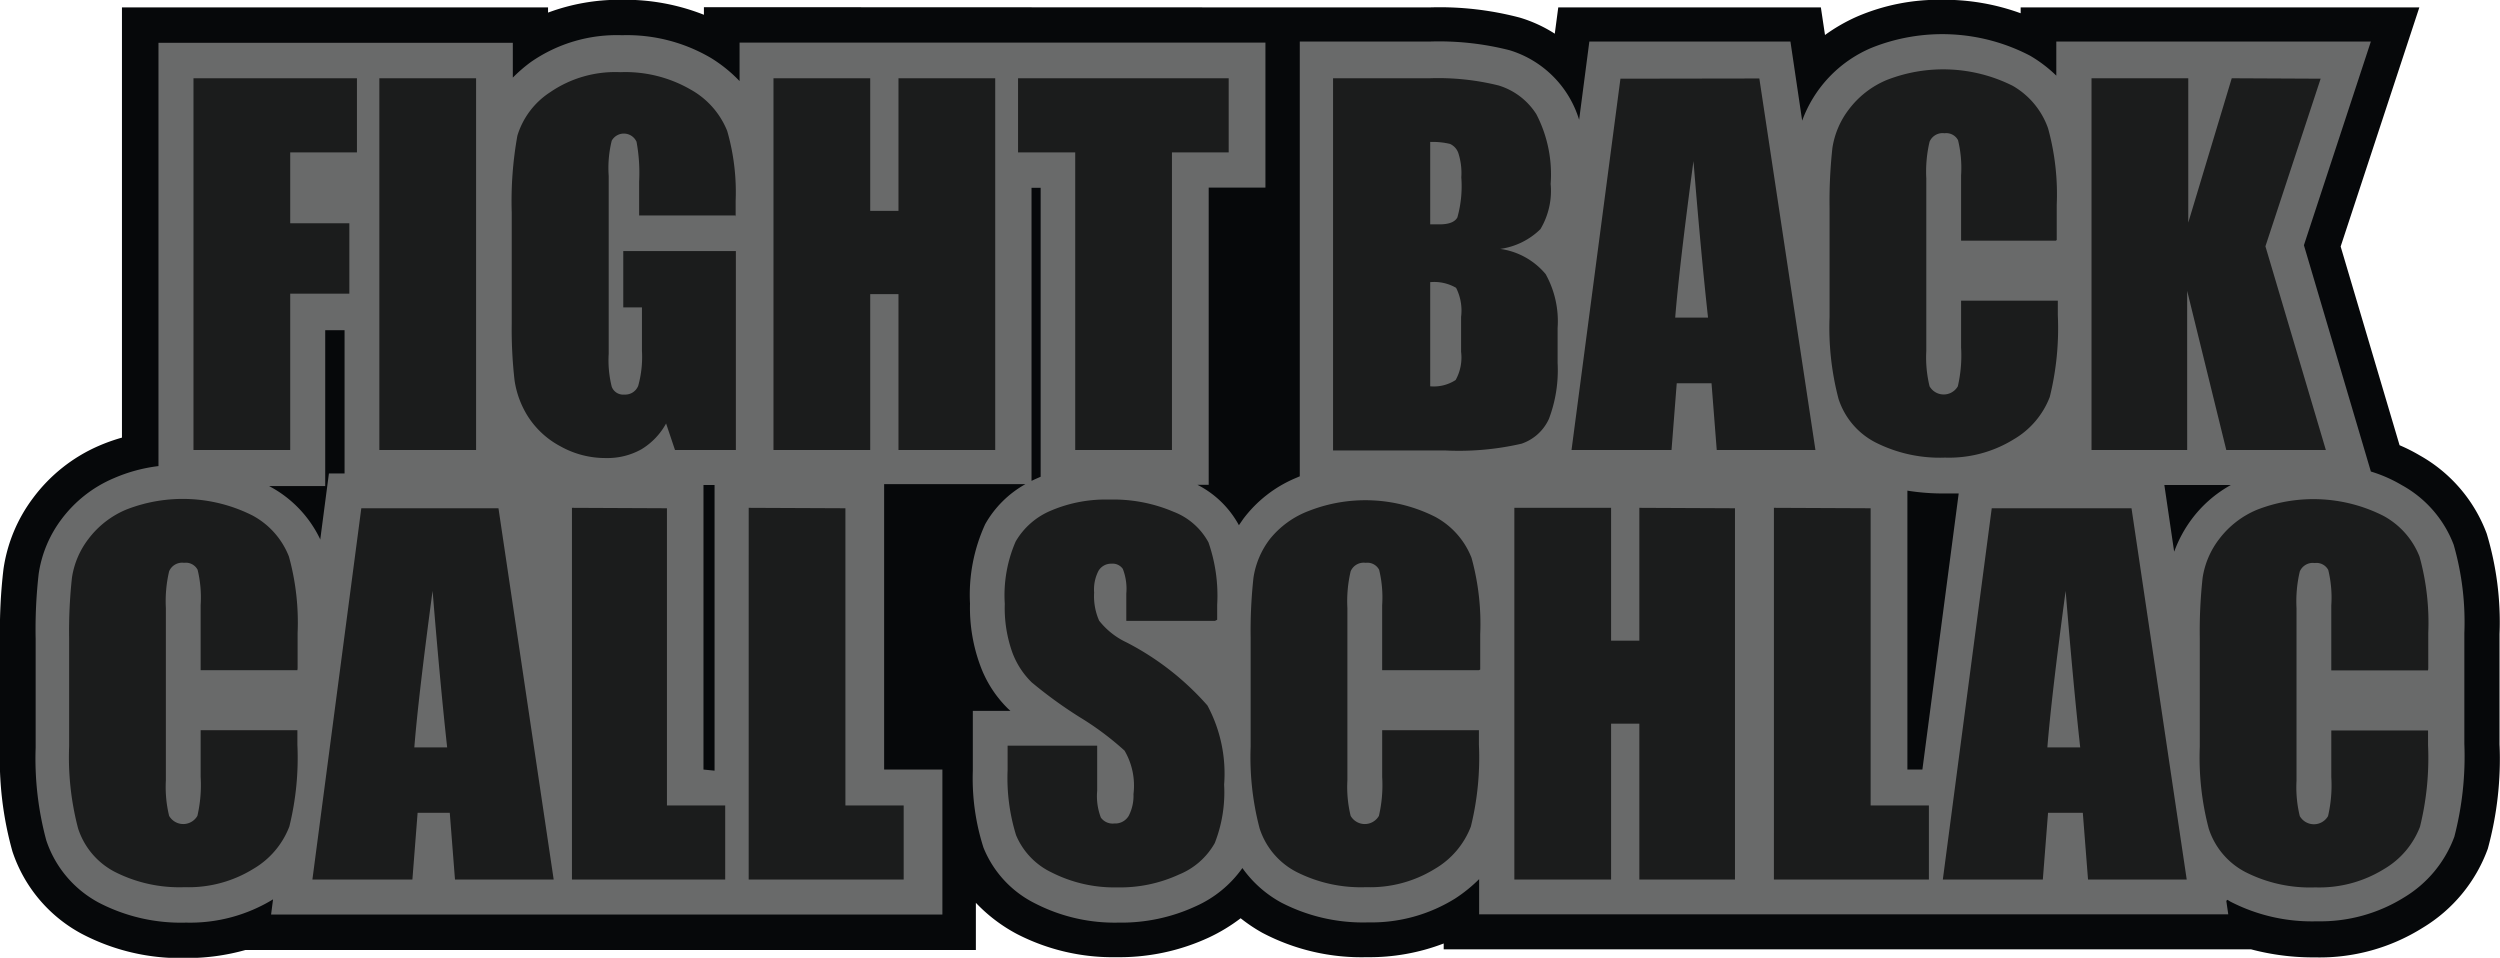
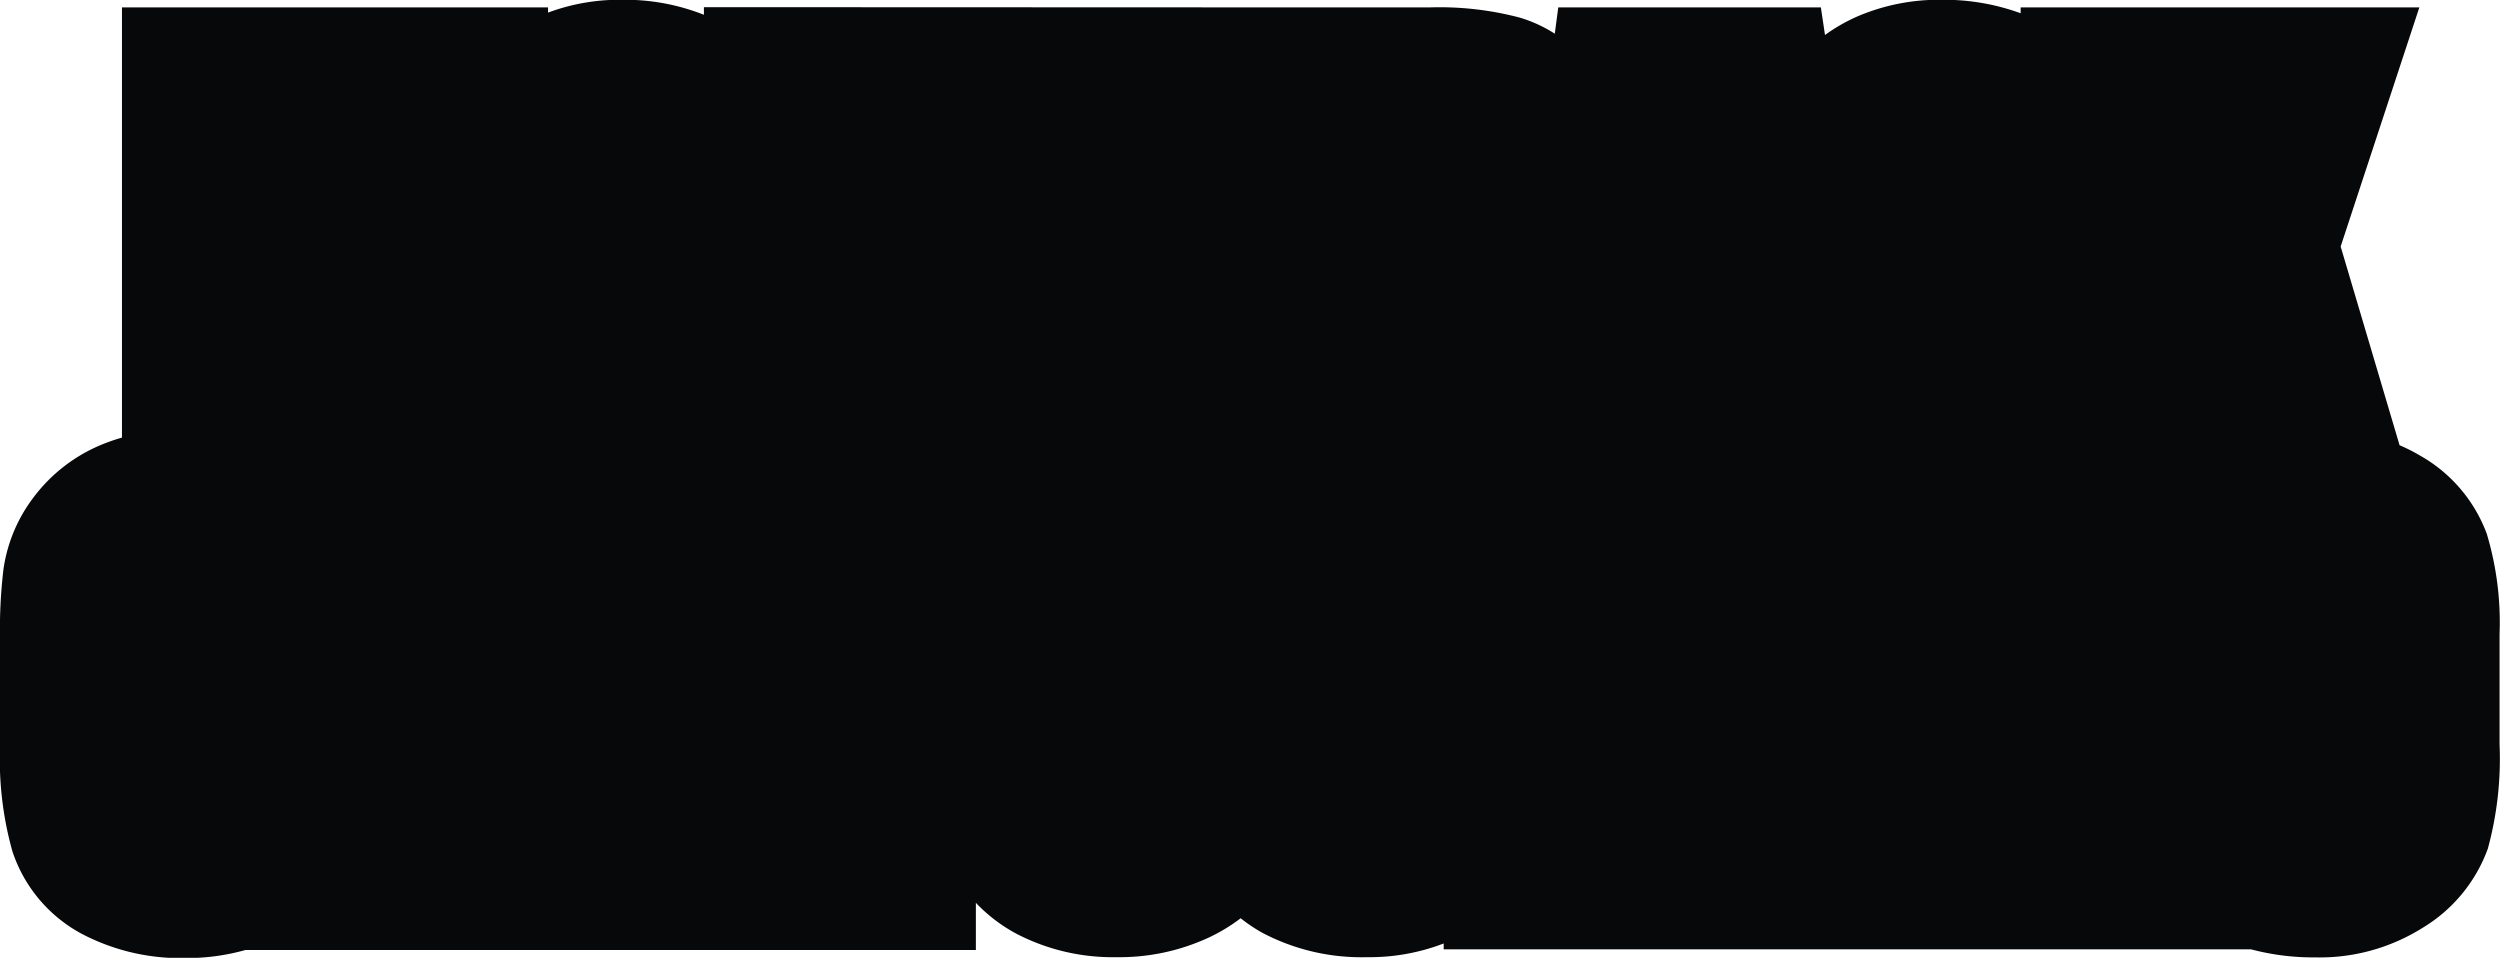
<svg xmlns="http://www.w3.org/2000/svg" id="Слой_1" data-name="Слой 1" viewBox="0 0 115 44.06">
  <defs>
    <style>.cls-1{fill:#06080a;}.cls-1,.cls-2{fill-rule:evenodd;}.cls-2{fill:#696a6a;}.cls-3{fill:#1b1c1c;}</style>
  </defs>
  <title>Fight_Blue</title>
  <path class="cls-1" d="M959.91,518.64h7.67a14.45,14.45,0,0,1,4.12.47,6.33,6.33,0,0,1,1.61.74l.16-1.21h12.08l.19,1.27a8.09,8.09,0,0,1,1.48-.85,9.53,9.53,0,0,1,3.87-.77,10.28,10.28,0,0,1,3.65.62v-.27h18.34l-3.62,11,2.71,9.14a7.84,7.84,0,0,1,.93.47,6.87,6.87,0,0,1,3.08,3.6,14.15,14.15,0,0,1,.59,4.61v5.08a15.7,15.7,0,0,1-.54,4.8,7.06,7.06,0,0,1-3,3.64,8.9,8.9,0,0,1-4.94,1.36,11.19,11.19,0,0,1-2.95-.37H968.2v-.27a9.52,9.52,0,0,1-3.53.63,9.77,9.77,0,0,1-4.81-1.12,7.44,7.44,0,0,1-1-.67,8,8,0,0,1-1.45.88,9.76,9.76,0,0,1-4.25.91,9.61,9.61,0,0,1-4.58-1.06,7.36,7.36,0,0,1-1.9-1.44V562h-33.6a9.92,9.92,0,0,1-2.74.37,9.76,9.76,0,0,1-4.8-1.12,6.68,6.68,0,0,1-3.18-3.79,15.7,15.7,0,0,1-.57-4.77v-5a23.61,23.61,0,0,1,.16-3.21,7.12,7.12,0,0,1,1.36-3.27,7.48,7.48,0,0,1,3-2.39,8.47,8.47,0,0,1,1.09-.39V518.64H927v.24a9.4,9.4,0,0,1,3.39-.59,9.87,9.87,0,0,1,3.78.69v-.35Z" transform="translate(-901.79 -518.3)" />
-   <path class="cls-2" d="M1004.2,559.74l.09.62H969.83v-1.62a6.81,6.81,0,0,1-1.1.89,7.29,7.29,0,0,1-4,1.1,8.18,8.18,0,0,1-4-.91,5.31,5.31,0,0,1-1.79-1.59,5.24,5.24,0,0,1-2.15,1.76,8.14,8.14,0,0,1-3.55.75,8,8,0,0,1-3.81-.87,4.92,4.92,0,0,1-2.4-2.58,10.41,10.41,0,0,1-.49-3.54V551h1.73l-.1-.09a5.34,5.34,0,0,1-1.29-2,7.68,7.68,0,0,1-.47-2.84,7.79,7.79,0,0,1,.7-3.66,4.83,4.83,0,0,1,1.85-1.84h-6.5V553.7h2.68v6.67H914.26l.09-.7a7.31,7.31,0,0,1-4,1.07,8.18,8.18,0,0,1-4-.91,5.06,5.06,0,0,1-2.43-2.87,14.45,14.45,0,0,1-.49-4.27v-5a22.42,22.42,0,0,1,.14-3,5.5,5.5,0,0,1,1.06-2.52,5.85,5.85,0,0,1,2.39-1.87,7.35,7.35,0,0,1,2.06-.56V520.27h16.3v1.6a7,7,0,0,1,.82-.71,6.92,6.92,0,0,1,4.2-1.24,7.62,7.62,0,0,1,4.1,1.05,6.57,6.57,0,0,1,1.31,1.06v-1.77H960v6.67h-2.61v13.67h-.52a4.49,4.49,0,0,1,1.91,1.86l.2-.29a5.85,5.85,0,0,1,2.39-1.87l.21-.09v-20h6a13.16,13.16,0,0,1,3.65.4,4.81,4.81,0,0,1,3.2,3.2l.47-3.6h9.25l.54,3.64a5.79,5.79,0,0,1,3.19-3.35,8.73,8.73,0,0,1,7.29.36,6.23,6.23,0,0,1,1.21.92v-1.57h14.47l-3.08,9.37,3.08,10.41a6.51,6.51,0,0,1,1.43.63,5.26,5.26,0,0,1,2.38,2.74,12.91,12.91,0,0,1,.49,4.07v5.08a14.7,14.7,0,0,1-.46,4.28,5.46,5.46,0,0,1-2.31,2.79,7.29,7.29,0,0,1-4,1.1,8.18,8.18,0,0,1-4-.91l-.13-.08Zm-2.39-16.08a5.82,5.82,0,0,1,.8-1.48,5.67,5.67,0,0,1,1.8-1.57h-3.06l.45,3.06ZM991.89,541l-.65,0a10.44,10.44,0,0,1-1.71-.13V553.7h.69L991.89,541Zm-42.23-.72V526.94h-.42v13.48l.17-.08.25-.11Zm-15,13.47V540.61h-.51V553.7Zm-18.14-10.62.4-3.05h.72v-6.59h-.89v7.17h-2.58l.11.06a5.37,5.37,0,0,1,2.25,2.41Z" transform="translate(-901.79 -518.3)" />
-   <path class="cls-3" d="M910.69,521.9h7.52v3.41h-3.07v3.26h2.72v3.24h-2.72V539h-4.45V521.9Zm13,0V539h-4.45V521.9Zm11.95,6.31h-4.45v-1.55a7.85,7.85,0,0,0-.12-1.84.64.64,0,0,0-1.14-.05,5.22,5.22,0,0,0-.14,1.62v8.19a5,5,0,0,0,.14,1.51.56.56,0,0,0,.58.36.64.64,0,0,0,.64-.41,5,5,0,0,0,.17-1.6v-2h-.86v-2.59h5.18V539h-2.8l-.41-1.22a3.14,3.14,0,0,1-1.14,1.19,3.2,3.2,0,0,1-1.63.4,4.22,4.22,0,0,1-2.09-.54,4,4,0,0,1-1.48-1.35,4.27,4.27,0,0,1-.63-1.68,20.55,20.55,0,0,1-.13-2.64v-5.07a17,17,0,0,1,.26-3.55,3.65,3.65,0,0,1,1.51-2,5.29,5.29,0,0,1,3.23-.92,6,6,0,0,1,3.23.8,3.8,3.8,0,0,1,1.68,1.9,10.16,10.16,0,0,1,.39,3.21v.74Zm11.93-6.31V539h-4.45v-7.17h-1.3V539h-4.45V521.9h4.45V528h1.3V521.9Zm10.74,0v3.41h-2.61V539h-4.45V525.31h-2.63V521.9Zm4.82,0h4.42a11.56,11.56,0,0,1,3.17.33,3.14,3.14,0,0,1,1.74,1.32,6,6,0,0,1,.66,3.21,3.44,3.44,0,0,1-.47,2.08,3.28,3.28,0,0,1-1.85.91,3.32,3.32,0,0,1,2.09,1.16,4.46,4.46,0,0,1,.55,2.48V535a6.31,6.31,0,0,1-.4,2.57,2.14,2.14,0,0,1-1.26,1.14,12.86,12.86,0,0,1-3.54.31h-5.13V521.9Zm4.45,2.92v3.8h.44c.42,0,.7-.11.81-.32a5.34,5.34,0,0,0,.18-1.84,3,3,0,0,0-.14-1.13.72.72,0,0,0-.38-.41,3.41,3.41,0,0,0-.9-.09Zm0,6.46v4.79a1.84,1.84,0,0,0,1.17-.29,2.13,2.13,0,0,0,.25-1.3v-1.6a2.32,2.32,0,0,0-.23-1.34,2,2,0,0,0-1.2-.26Zm15.14-9.37L985.3,539h-4.54l-.24-3.07h-1.6l-.24,3.07h-4.6l2.25-17.08Zm-2.36,11q-.32-2.9-.67-7.2-.66,4.92-.84,7.2Zm16-3.54H992v-3a5.4,5.4,0,0,0-.14-1.62.61.61,0,0,0-.62-.32.65.65,0,0,0-.69.39,6,6,0,0,0-.15,1.69v7.93a5.61,5.61,0,0,0,.15,1.63.75.75,0,0,0,1.3,0,6.27,6.27,0,0,0,.15-1.79v-2.15h4.45v.67a13.2,13.2,0,0,1-.37,3.76,3.85,3.85,0,0,1-1.66,1.95,5.66,5.66,0,0,1-3.16.84,6.55,6.55,0,0,1-3.22-.71,3.44,3.44,0,0,1-1.68-2,12.88,12.88,0,0,1-.41-3.76v-5a22.49,22.49,0,0,1,.13-2.77,3.87,3.87,0,0,1,.76-1.78,4.21,4.21,0,0,1,1.74-1.35,7.13,7.13,0,0,1,5.8.27A3.65,3.65,0,0,1,996,524.2a11.4,11.4,0,0,1,.4,3.52v1.62Zm12.18-7.45-2.54,7.71,2.78,9.37h-4.58l-1.8-7.32V539H998V521.9h4.45v6.64l2-6.64Zm-93.07,27.21h-4.45v-3a5.4,5.4,0,0,0-.14-1.62.61.61,0,0,0-.62-.32.65.65,0,0,0-.69.39,6,6,0,0,0-.15,1.69v7.93a5.6,5.6,0,0,0,.15,1.63.75.75,0,0,0,1.3,0,6.27,6.27,0,0,0,.15-1.79v-2.15h4.45v.67a13.2,13.2,0,0,1-.37,3.76,3.85,3.85,0,0,1-1.66,1.95,5.66,5.66,0,0,1-3.16.84,6.55,6.55,0,0,1-3.22-.71,3.44,3.44,0,0,1-1.68-2,12.88,12.88,0,0,1-.41-3.76v-5a22.49,22.49,0,0,1,.13-2.77,3.87,3.87,0,0,1,.76-1.78,4.21,4.21,0,0,1,1.74-1.35,7.13,7.13,0,0,1,5.8.27,3.65,3.65,0,0,1,1.68,1.89,11.4,11.4,0,0,1,.4,3.52v1.62Zm9.25-7.45,2.54,17.08h-4.54l-.24-3.07H921l-.24,3.07h-4.6l2.25-17.08Zm-2.36,11q-.32-2.9-.67-7.2-.66,4.92-.84,7.2Zm10.11-11v13.67h2.68v3.41H928.1V541.66Zm8.21,0v13.67h2.68v3.41h-7.13V541.66Zm17,5.18H953.6v-1.26a2.52,2.52,0,0,0-.16-1.13.57.57,0,0,0-.52-.24.67.67,0,0,0-.6.33,1.87,1.87,0,0,0-.2,1,2.79,2.79,0,0,0,.23,1.29,3.48,3.48,0,0,0,1.26,1,12.69,12.69,0,0,1,3.72,2.9,6.61,6.61,0,0,1,.77,3.64,6.4,6.4,0,0,1-.43,2.69,3.32,3.32,0,0,1-1.65,1.45,6.47,6.47,0,0,1-2.84.59,6.37,6.37,0,0,1-3-.68,3.32,3.32,0,0,1-1.65-1.72,8.88,8.88,0,0,1-.39-3v-1.12h4.12v2.08a2.76,2.76,0,0,0,.17,1.23.67.67,0,0,0,.62.27.72.72,0,0,0,.66-.35,2,2,0,0,0,.22-1,3.19,3.19,0,0,0-.41-2,13.51,13.51,0,0,0-2.08-1.55,20.42,20.42,0,0,1-2.19-1.59,3.75,3.75,0,0,1-.89-1.37,6.07,6.07,0,0,1-.35-2.24,6.2,6.2,0,0,1,.5-2.87,3.38,3.38,0,0,1,1.62-1.42,6.43,6.43,0,0,1,2.7-.51,7.05,7.05,0,0,1,2.94.56,3.08,3.08,0,0,1,1.61,1.41,7.46,7.46,0,0,1,.4,2.88v.68Zm12.14,2.27h-4.45v-3a5.39,5.39,0,0,0-.14-1.62.61.61,0,0,0-.62-.32.65.65,0,0,0-.69.39,6,6,0,0,0-.15,1.69v7.93a5.6,5.6,0,0,0,.15,1.63.75.75,0,0,0,1.3,0,6.26,6.26,0,0,0,.15-1.79v-2.15h4.45v.67a13.2,13.2,0,0,1-.37,3.76,3.85,3.85,0,0,1-1.66,1.95,5.66,5.66,0,0,1-3.16.84,6.55,6.55,0,0,1-3.22-.71,3.44,3.44,0,0,1-1.68-2,12.89,12.89,0,0,1-.41-3.76v-5a22.49,22.49,0,0,1,.13-2.77,3.87,3.87,0,0,1,.76-1.78A4.21,4.21,0,0,1,962,541.8a7.13,7.13,0,0,1,5.8.27,3.65,3.65,0,0,1,1.68,1.89,11.41,11.41,0,0,1,.4,3.52v1.62Zm11.78-7.45v17.08H977.2v-7.17h-1.3v7.17h-4.45V541.66h4.45v6.11h1.3v-6.11Zm6.24,0v13.67h2.68v3.41h-7.13V541.66Zm12,0,2.54,17.08h-4.54l-.24-3.07H996l-.24,3.07h-4.6l2.25-17.08Zm-2.36,11q-.32-2.9-.67-7.2-.66,4.92-.84,7.2Zm16-3.54h-4.45v-3a5.38,5.38,0,0,0-.14-1.62.61.61,0,0,0-.62-.32.65.65,0,0,0-.69.39,6,6,0,0,0-.15,1.69v7.93a5.6,5.6,0,0,0,.15,1.63.75.75,0,0,0,1.3,0,6.26,6.26,0,0,0,.15-1.79v-2.15h4.45v.67a13.2,13.2,0,0,1-.37,3.76,3.85,3.85,0,0,1-1.66,1.95,5.66,5.66,0,0,1-3.16.84,6.55,6.55,0,0,1-3.22-.71,3.44,3.44,0,0,1-1.68-2,12.89,12.89,0,0,1-.41-3.76v-5a22.49,22.49,0,0,1,.13-2.77,3.87,3.87,0,0,1,.76-1.78,4.21,4.21,0,0,1,1.74-1.35,7.13,7.13,0,0,1,5.8.27,3.64,3.64,0,0,1,1.68,1.89,11.41,11.41,0,0,1,.4,3.52v1.62Z" transform="translate(-901.79 -518.3)" />
</svg>